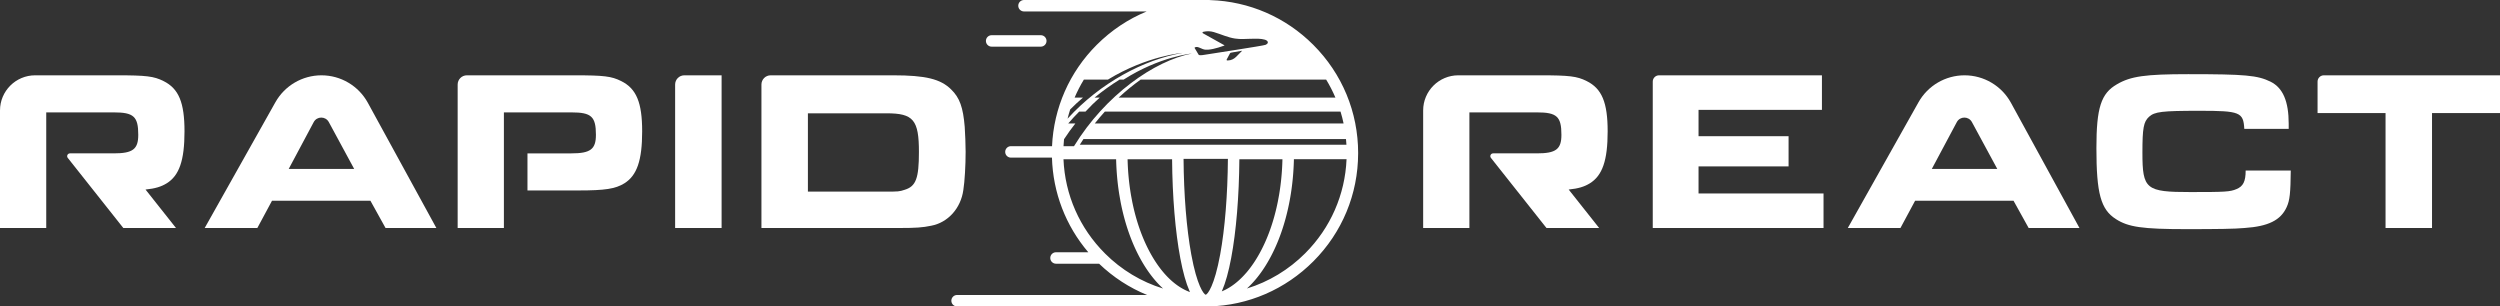
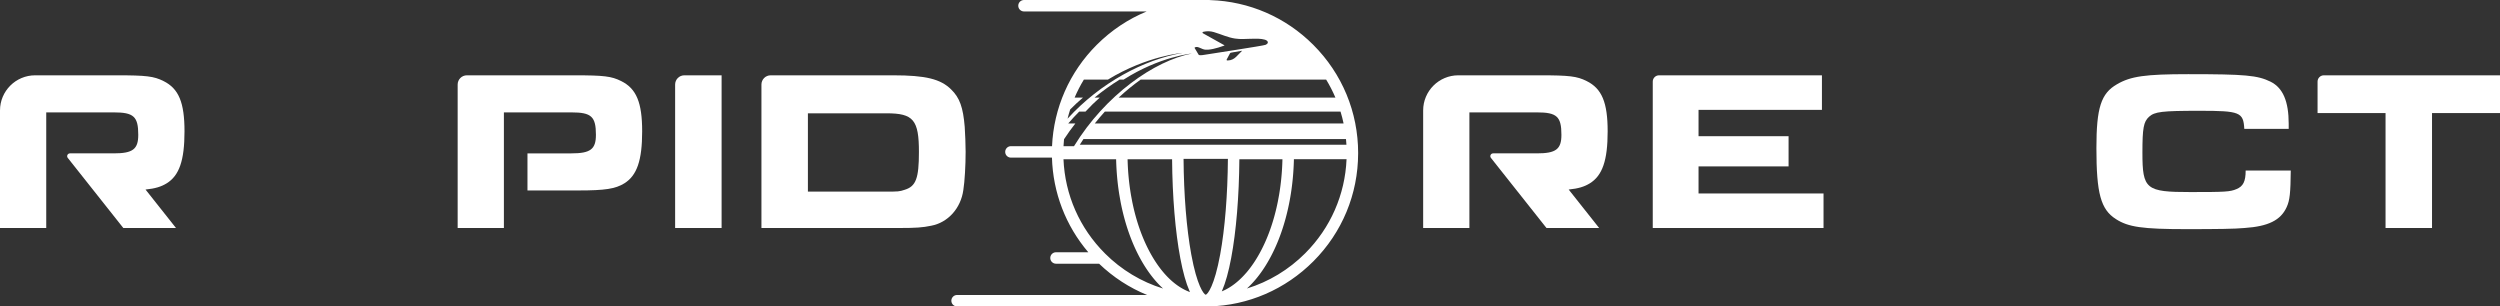
<svg xmlns="http://www.w3.org/2000/svg" id="Layer_1" data-name="Layer 1" viewBox="0 0 1521.642 186.519">
  <rect x="0" y="0" width="1521.642" height="186.519" fill="#333333" stroke="none" />
  <defs>
    <style>
      .cls-1 {
        fill: #fff;
      }
    </style>
  </defs>
-   <path class="cls-1" d="M633.493,28.401h-29.925c-1.926,0-3.488-1.561-3.488-3.488s1.561-3.488,3.488-3.488h29.925c1.926,0,3.488,1.561,3.488,3.488s-1.561,3.488-3.488,3.488Z" />
  <path class="cls-1" d="M826.644,93.205c0-24.896-9.695-48.302-27.299-65.906C782.501,10.455,760.344.859,736.654.061c-.207-.038-.419-.061-.637-.061h-112.757c-1.926,0-3.488,1.562-3.488,3.488,0,1.926,1.562,3.488,3.488,3.488h74.673c-11.234,4.625-21.551,11.474-30.4,20.324-16.601,16.601-26.164,38.362-27.201,61.666h-25.025c-1.926,0-3.488,1.562-3.488,3.488,0,1.926,1.561,3.488,3.488,3.488h24.974c.612,21.341,8.369,41.458,22.117,57.595h-19.657c-1.926,0-3.488,1.562-3.488,3.488,0,1.926,1.561,3.488,3.488,3.488h26.233c8.595,8.242,18.5,14.652,29.238,19.033h-115.677c-1.926,0-3.488,1.561-3.488,3.488s1.562,3.488,3.488,3.488h153.252c24.066-.593,46.613-10.422,63.659-27.52,17.472-17.525,27.13-40.806,27.193-65.553 0-.021-.003-.041-.003-.062.003-.06.009-.119.009-.18ZM819.517,88.101h-162.296c.728-1.168,1.47-2.322,2.227-3.46h159.797c.113,1.149.205,2.302.272,3.46ZM817.782,75.154h-151.435c1.978-2.496,4.021-4.901,6.114-7.21h143.467c.722,2.369,1.338,4.775,1.854,7.21ZM807.182,48.456c2.146,3.522,4.026,7.183,5.635,10.961h-131.947c4.366-4.064,8.866-7.726,13.399-10.961h112.913ZM746.737,36.01c.622-1.162,1.252-2.321,1.868-3.486.15-.283.341-.425.674-.481,2.175-.366,4.344-.76,6.516-1.143.039-.007.084.014.198.037-1.251,1.268-2.434,2.532-3.687,3.72-1.361,1.289-2.969,2.09-4.891,2.128-.068.001-.136.013-.204.011-.65-.017-.775-.223-.474-.786ZM727.321,28.821c.449-.174.898-.309,1.397-.219.544.098,1.053.281,1.556.502.562.247,1.13.482,1.698.717,1.103.458,2.252.52,3.426.417,2.077-.182,4.085-.69,6.077-1.268,1.182-.343,2.351-.726,3.502-1.16.103-.039.23-.038.32-.231-2.533-1.409-11.118-6.203-12.884-7.196-.237-.133-.557-.261-.501-.577.056-.315.364-.423.674-.49,2.089-.453,4.152-.4,6.212.21,2.231.661,4.396,1.501,6.593,2.258,2.046.705,4.117,1.35,6.267,1.671,1.715.256,3.44.344,5.176.285,3.049-.104,6.099-.22,9.151-.155,1.33.028,2.634.225,3.914.571.51.138.977.378,1.367.747.569.54.566,1.258-.029,1.779-.291.255-.624.452-.983.611-1.305.578-33.299,5.413-36.845,6.018-2.26.385-3.591.465-3.892-.068-.302-.535-1.856-3.118-2.179-3.642-.06-.097-.128-.189-.184-.288-.126-.223-.08-.396.166-.491ZM651.372,66.628c2.558-2.594,5.158-4.991,7.775-7.212h-5.084c1.608-3.777,3.489-7.439,5.635-10.961h14.628c23.971-14.611,45.45-16.263,45.45-16.263-23.484,4.103-50.021,18.095-70.004,40.046.47-1.891,1.004-3.762,1.6-5.611ZM647.623,84.753c2.228-3.42,4.535-6.61,6.895-9.599h-4.339c2.141-2.5,4.366-4.905,6.665-7.21h3.825c2.861-3.103,5.771-5.94,8.695-8.527h-3.166c4.902-4.063,10.021-7.725,15.258-10.961h2.432c22.138-14.13,41.504-15.876,41.504-15.876-22.706,4.415-52.551,25.168-71.686,56.385h-6.389c.068-1.411.172-2.815.307-4.212ZM672.542,154.251c-15.446-15.411-24.335-35.653-25.249-57.326h32.041c.004.191.012.38.017.571.009.346.019.692.03,1.038.013.399.027.797.043,1.195.013.341.028.681.043,1.021.018.402.039.803.06,1.204.018.335.036.671.056,1.005.024.404.05.807.077,1.21.022.33.044.66.068.988.03.407.062.814.095,1.22.026.322.052.644.079.965.036.413.075.826.114,1.238.03.312.058.625.09.936.042.42.088.839.134,1.258.033.301.064.603.099.903.05.433.104.865.157,1.297.035.283.068.568.105.85.06.463.124.923.188,1.384.034.249.067.498.103.746.077.537.159,1.072.242,1.607.026.169.05.34.077.509l.832,4.742c.098.512.197,1.023.3,1.532.049.241.101.479.151.719.093.443.185.886.281,1.327.059.267.12.532.18.799.093.411.185.822.28,1.231.065.278.133.554.2.831.095.393.189.786.287,1.177.071.285.145.568.218.852.098.38.196.76.297,1.138.077.287.156.573.234.859.101.37.203.739.307,1.107.082.29.166.578.25.867.105.361.211.721.319,1.079.087.289.175.576.264.863.11.355.22.708.332,1.061.092.288.185.574.278.86.113.347.228.693.344,1.038.096.286.194.572.292.856.118.342.237.682.358,1.021.1.283.202.565.304.846.123.337.247.672.372,1.006.105.28.21.559.316.837.127.331.256.66.385.989.109.276.218.552.328.827.132.328.267.653.402.979.112.27.223.54.337.808.138.326.279.649.42.972.115.263.228.527.345.788.145.324.292.645.439.967.117.255.233.511.351.765.153.327.309.65.465.975.116.242.231.486.349.726.166.338.335.672.504,1.006.112.222.222.446.336.666.189.367.382.73.575,1.093.097.182.192.367.29.549.293.542.589,1.079.89,1.61.289.511.582,1.013.877,1.511.09.152.181.302.271.453.212.354.426.704.641,1.052.098.158.197.317.295.474.239.38.48.754.722,1.126.066.101.131.205.198.305.306.464.614.92.925,1.371.083.12.167.237.25.357.234.335.469.666.706.994.107.149.215.296.323.443.229.312.46.62.691.925.097.127.193.256.29.382.322.417.645.829.971,1.233.053.066.107.129.16.194.277.341.557.677.838,1.008.112.132.225.262.337.393.233.27.466.536.701.799.114.128.228.256.343.383.283.311.567.618.852.92.059.063.118.127.177.19.341.357.684.706,1.03,1.05.106.106.213.208.32.313.249.244.499.485.751.722.122.115.244.229.367.343.085.078.169.16.254.237-13.208-4.073-25.313-11.324-35.373-21.361ZM723.394,177.435c-.08-.032-.159-.067-.239-.099-.255-.105-.508-.214-.762-.327-.101-.045-.201-.09-.302-.136-.264-.121-.528-.247-.791-.377-.065-.032-.13-.062-.195-.095-.324-.163-.647-.332-.969-.507-.078-.043-.156-.087-.234-.131-.251-.139-.5-.282-.749-.429-.096-.056-.191-.113-.287-.17-.268-.162-.535-.327-.802-.498-.054-.035-.108-.067-.162-.102-.319-.206-.636-.419-.952-.638-.076-.053-.153-.108-.229-.162-.245-.172-.489-.348-.733-.528-.091-.068-.183-.135-.274-.204-.268-.202-.536-.408-.803-.619-.045-.036-.091-.07-.136-.106-.31-.248-.62-.504-.927-.764-.076-.065-.152-.131-.228-.196-.237-.204-.474-.411-.709-.622-.088-.079-.175-.157-.263-.237-.268-.244-.535-.493-.801-.747-.036-.035-.073-.068-.109-.103-.301-.289-.6-.585-.897-.887-.077-.078-.154-.158-.231-.237-.227-.232-.452-.468-.677-.707-.085-.091-.171-.182-.256-.274-.264-.286-.528-.576-.789-.871-.029-.033-.058-.064-.087-.097-.289-.328-.577-.664-.863-1.005-.078-.093-.155-.187-.233-.281-.215-.259-.429-.522-.642-.788-.083-.104-.166-.207-.249-.312-.26-.329-.518-.661-.775-1-.022-.029-.044-.056-.065-.085-.277-.367-.552-.741-.825-1.119-.077-.107-.154-.216-.232-.324-.204-.286-.407-.574-.608-.867-.08-.116-.16-.232-.24-.349-.257-.377-.512-.757-.765-1.144-.012-.018-.024-.035-.035-.053-.264-.405-.526-.817-.786-1.233-.076-.121-.151-.244-.227-.367-.193-.312-.384-.628-.575-.946-.076-.127-.152-.253-.227-.38-.255-.431-.508-.867-.759-1.309-.283-.499-.561-1.004-.836-1.514-.092-.17-.181-.343-.271-.514-.182-.342-.364-.684-.542-1.03-.106-.206-.209-.415-.314-.622-.16-.316-.319-.632-.476-.951-.109-.223-.216-.449-.324-.674-.148-.309-.297-.617-.443-.929-.109-.234-.216-.47-.323-.705-.141-.308-.281-.615-.419-.926-.107-.242-.213-.485-.318-.729-.135-.309-.269-.619-.401-.931-.105-.247-.207-.497-.31-.746-.129-.312-.258-.625-.384-.94-.102-.253-.202-.507-.302-.762-.124-.316-.248-.633-.37-.952-.098-.256-.194-.514-.291-.772-.12-.321-.239-.644-.356-.968-.094-.26-.187-.52-.28-.781-.116-.327-.23-.655-.343-.985-.09-.261-.179-.523-.267-.785-.112-.334-.223-.67-.332-1.007-.085-.262-.17-.524-.253-.787-.109-.342-.215-.686-.321-1.03-.08-.262-.161-.523-.24-.786-.105-.352-.208-.705-.311-1.059-.075-.259-.151-.518-.224-.779-.102-.362-.202-.725-.301-1.09-.07-.257-.141-.514-.21-.772-.1-.376-.197-.754-.293-1.132-.064-.249-.128-.497-.191-.746-.099-.398-.195-.798-.291-1.199-.056-.234-.113-.467-.168-.702-.101-.433-.198-.869-.295-1.305-.046-.205-.093-.408-.138-.614-.112-.513-.219-1.029-.325-1.546-.027-.131-.055-.261-.082-.392-.265-1.31-.512-2.632-.741-3.965-.024-.14-.046-.281-.07-.422-.088-.521-.175-1.043-.257-1.567-.034-.218-.066-.438-.099-.657-.068-.449-.137-.897-.201-1.349-.036-.251-.069-.504-.104-.756-.058-.421-.116-.843-.17-1.266-.035-.27-.067-.54-.1-.811-.05-.408-.1-.815-.147-1.225-.032-.284-.063-.568-.094-.853-.043-.398-.086-.796-.126-1.196-.03-.294-.057-.59-.085-.885-.037-.392-.074-.784-.108-1.177-.026-.302-.05-.604-.075-.906-.031-.389-.062-.779-.09-1.17-.022-.308-.044-.617-.064-.926-.026-.385-.05-.771-.073-1.157-.019-.316-.036-.632-.053-.948-.02-.383-.039-.766-.057-1.15-.015-.32-.029-.639-.041-.96-.015-.383-.029-.767-.041-1.151-.01-.323-.021-.646-.029-.969-.004-.15-.006-.301-.01-.451h27.089c.174,22.72,1.936,44,5.003,60.245,1.599,8.468,3.484,15.185,5.601,19.964.098.22.196.437.295.65-.304-.111-.607-.226-.91-.348ZM733.862,179.41c-1.226-.36-5.311-5.518-8.792-24.564-2.88-15.759-4.532-36.302-4.691-58.153h26.993c-.159,21.851-1.811,42.394-4.692,58.151-3.506,19.175-7.624,24.272-8.818,24.567ZM758.24,166.356c-.227.259-.454.515-.683.767-.071.078-.141.157-.212.234-.291.317-.584.63-.879.935-.026.027-.053.053-.079.08-.268.276-.537.547-.808.813-.079.078-.159.156-.239.233-.243.236-.488.469-.733.698-.059.055-.118.111-.177.166-.301.277-.603.548-.906.813-.06.052-.12.102-.179.154-.248.214-.498.425-.748.631-.083.068-.166.137-.249.204-.276.224-.553.444-.831.658-.031.024-.063.05-.094.074-.31.237-.621.466-.934.691-.078.056-.156.111-.234.166-.244.173-.489.342-.735.507-.083.056-.167.113-.25.168-.315.208-.63.411-.947.607-.017.01-.034.02-.051.031-.299.184-.599.36-.9.532-.091.052-.182.103-.273.154-.248.139-.497.274-.746.406-.079.042-.158.085-.237.125-.318.164-.636.323-.956.474-.067.032-.135.062-.202.093-.258.121-.517.237-.777.35-.1.043-.199.086-.299.128-.078.033-.157.063-.235.095.058-.13.117-.261.175-.394,2.102-4.805,3.973-11.527,5.56-19.979,3.044-16.218,4.793-37.425,4.967-60.044h26.217c-.004.148-.006.297-.01.445-.008.309-.018.618-.028.927-.013.392-.026.785-.042,1.176-.012.306-.025.611-.039.917-.018.393-.037.786-.058,1.178-.016.302-.033.604-.051.906-.023.394-.048.787-.074,1.18-.02.298-.04.595-.062.892-.029.396-.059.791-.091,1.186-.023.292-.047.583-.072.875-.034.4-.071.798-.109,1.197-.027.284-.053.567-.081.85-.04.406-.084.81-.127,1.214-.029.274-.058.548-.089.821-.047.415-.097.829-.148,1.242-.032.26-.062.52-.095.779-.055.43-.113.859-.172,1.287-.033.24-.064.481-.098.721-.065.456-.133.909-.202,1.363-.032.21-.062.421-.095.631-.081.518-.166,1.033-.252,1.548-.024.143-.046.286-.07.428-.226,1.326-.47,2.642-.732,3.946-.018.089-.037.177-.055.266-.113.555-.227,1.109-.346,1.659-.04.187-.083.372-.124.558-.099.45-.199.901-.302,1.348-.052.224-.106.446-.159.669-.096.407-.193.813-.293,1.217-.06.243-.123.484-.184.726-.097.382-.194.763-.293,1.142-.066.252-.135.503-.203.754-.099.366-.198.731-.3,1.094-.072.257-.146.513-.219.769-.102.354-.204.707-.308,1.059-.077.26-.156.518-.234.776-.105.345-.211.689-.318,1.031-.082.26-.165.519-.248.778-.108.336-.218.672-.329,1.005-.086.26-.174.519-.262.777-.112.33-.226.659-.341.986-.09.257-.181.514-.273.77-.116.324-.234.646-.353.967-.095.256-.189.511-.285.765-.121.319-.243.635-.366.952-.098.252-.196.503-.296.753-.125.315-.253.627-.381.939-.101.247-.202.494-.305.739-.131.312-.264.621-.397.93-.104.241-.207.483-.312.723-.136.309-.275.615-.413.921-.106.235-.212.471-.319.704-.143.31-.289.617-.435.923-.106.224-.212.45-.32.673-.154.318-.312.632-.469.946-.103.207-.205.416-.31.622-.175.345-.355.685-.533,1.026-.089.17-.177.343-.268.512-.271.508-.545,1.011-.824,1.509-.246.441-.496.873-.746,1.303-.071.122-.143.243-.214.363-.195.33-.391.656-.588.979-.065.107-.13.214-.195.32-.255.414-.512.822-.771,1.225-.043.066-.086.131-.129.197-.22.34-.442.676-.665,1.008-.077.114-.153.227-.23.34-.218.321-.438.638-.659.951-.05.071-.1.144-.151.215-.269.379-.54.751-.813,1.119-.062.084-.125.166-.188.25-.218.291-.437.578-.658.862-.076.097-.152.195-.227.292-.265.337-.532.67-.801.997-.013.016-.026.032-.038.048-.284.344-.569.681-.856,1.013-.073.085-.146.168-.219.251ZM794.505,154.075c-10.091,10.122-22.267,17.434-35.561,21.531.237-.217.473-.439.709-.662.061-.058.123-.113.184-.171.352-.336.701-.679,1.049-1.029.098-.098.194-.199.292-.299.253-.258.505-.519.755-.785.118-.125.236-.252.353-.379.238-.257.475-.517.711-.781.109-.122.218-.243.327-.366.298-.339.595-.682.889-1.031.039-.047.079-.092.119-.138.334-.398.664-.803.993-1.215.094-.117.186-.236.279-.354.237-.3.472-.603.706-.91.111-.145.221-.291.331-.438.226-.301.45-.605.672-.912.1-.138.2-.274.3-.413.297-.415.591-.835.883-1.261.019-.028.039-.056.059-.084.311-.456.62-.921.926-1.39.091-.14.181-.282.272-.423.217-.337.432-.676.646-1.019.104-.167.207-.334.31-.503.21-.342.417-.687.624-1.036.091-.154.183-.306.274-.462.292-.499.583-1.004.87-1.516.296-.529.588-1.064.876-1.604.098-.183.193-.37.29-.554.188-.359.377-.717.562-1.081.114-.223.224-.45.337-.675.164-.329.329-.657.49-.989.118-.243.233-.489.349-.733.152-.32.305-.639.454-.962.118-.255.233-.513.35-.769.143-.317.287-.633.428-.952.117-.265.231-.532.346-.798.137-.317.273-.634.408-.953.114-.271.226-.545.338-.818.131-.318.261-.637.389-.958.111-.279.221-.559.33-.84.125-.321.25-.642.372-.965.108-.284.214-.569.32-.854.12-.324.239-.649.357-.975.104-.288.207-.577.309-.868.116-.328.23-.658.343-.989.1-.292.199-.585.297-.879.111-.332.22-.665.328-.999.096-.296.191-.593.285-.891.106-.337.211-.675.314-1.014.091-.299.183-.598.272-.898.102-.343.202-.687.302-1.032.087-.3.174-.6.258-.902.098-.349.194-.699.289-1.05.082-.302.165-.603.245-.906.094-.355.185-.712.276-1.069.077-.302.155-.603.231-.907.091-.365.178-.732.266-1.099.071-.299.144-.596.214-.896.088-.379.173-.76.258-1.141.065-.291.132-.581.195-.873.087-.402.17-.807.254-1.211.057-.274.116-.547.171-.822.091-.45.177-.903.264-1.355.045-.233.091-.464.135-.697.128-.685.251-1.372.37-2.063.016-.095.031-.191.047-.286.102-.598.201-1.197.295-1.799.039-.251.075-.503.113-.754.068-.448.137-.896.201-1.347.041-.291.079-.583.119-.874.056-.413.114-.825.167-1.24.04-.311.077-.623.115-.935.049-.398.098-.796.144-1.195.037-.322.071-.645.105-.967.042-.392.085-.784.125-1.177.033-.328.063-.658.094-.987.037-.39.073-.78.107-1.171.029-.334.055-.669.082-1.003.031-.388.062-.776.09-1.165.025-.339.047-.679.07-1.019.026-.387.051-.774.074-1.162.02-.343.039-.687.057-1.031.021-.386.04-.773.058-1.16.016-.347.03-.694.044-1.041.015-.386.029-.773.042-1.16.011-.35.021-.7.031-1.05.005-.18.012-.359.016-.539h32.041c-.912,21.583-9.74,41.764-25.079,57.15Z" />
-   <path class="cls-1" d="M195.664,45.839h0c11.76,0,22.584,6.415,28.229,16.732l41.7,76.201h-30.931l-9.196-16.58h-59.912l-8.917,16.58h-32.046l43.023-76.523c5.699-10.136,16.422-16.409,28.05-16.409ZM215.573,102.824l-15.443-28.526c-1.98-3.657-7.233-3.642-9.192.027l-15.214,28.499h39.848Z" />
  <path class="cls-1" d="M416.53,45.839h22.677v92.932h-28.285V51.447c0-3.097,2.511-5.608,5.608-5.608Z" />
  <path class="cls-1" d="M463.453,51.447c0-3.097,2.511-5.608,5.608-5.608h74.646c19.645,0,28.841,2.229,35.25,8.637,5.156,5.016,7.245,10.869,8.221,22.712.279,4.32.557,10.728.557,15.186,0,8.36-.557,17.974-1.393,23.269-1.533,11.146-9.336,19.785-19.506,21.735-5.295,1.115-9.474,1.393-19.368,1.393h-84.015V51.447ZM539.109,116.619c7.664,0,8.221,0,11.565-1.115,6.826-2.091,8.638-6.968,8.638-22.99,0-19.506-3.344-23.548-19.646-23.548h-47.93v47.652h47.372Z" />
  <path class="cls-1" d="M378.038,49.322c-5.852-2.925-10.449-3.483-28.424-3.483h-65.45c-3.097,0-5.608,2.511-5.608,5.608v87.324h28.145v-70.363h41.103c12.121,0,14.908,2.509,14.908,13.656,0,8.777-3.344,11.285-14.908,11.285h-26.758v22.572h31.077c16.162,0,22.433-.975,27.866-4.318,7.664-4.739,10.868-13.933,10.868-31.629,0-17.555-3.482-26.055-12.818-30.652Z" />
  <path class="cls-1" d="M101.432,111.603c7.665-4.739,10.868-13.933,10.868-31.629,0-17.556-3.483-26.055-12.818-30.653-5.852-2.925-10.45-3.483-28.424-3.483H21.411c-11.825,0-21.411,9.586-21.411,21.411v71.521h28.144v-70.363h41.104c12.121,0,14.907,2.509,14.907,13.656,0,8.777-3.344,11.285-14.907,11.285h-26.66c-1.426,0-2.223,1.647-1.337,2.765l33.803,42.657h32.065l-18.542-23.399c5.924-.597,9.562-1.743,12.854-3.77Z" />
  <path class="cls-1" d="M1108.929,45.839v21.038h-75.1v16.022h54.799v18.392h-54.799v16.442h76.074v21.038h-103.94V49.66c0-2.11,1.71-3.82,3.82-3.82h99.145Z" />
-   <path class="cls-1" d="M1195.751,45.839h0c11.76,0,22.584,6.415,28.229,16.732l41.699,76.201h-30.931l-9.196-16.58h-59.912l-8.917,16.58h-32.046l43.024-76.524c5.699-10.136,16.422-16.409,28.05-16.409ZM1215.66,102.824l-15.443-28.526c-1.98-3.657-7.233-3.642-9.192.027l-15.214,28.499h39.848Z" />
  <path class="cls-1" d="M1394.289,103.801c-.14,13.514-.557,18.111-2.508,22.293-3.623,7.941-11.146,11.704-25.637,12.678-5.712.557-16.858.697-35.39.697-26.751,0-35.39-1.255-42.914-6.131-9.196-5.853-11.844-15.605-11.844-43.194,0-24.522,2.787-33.299,12.541-38.872,8.36-4.876,17.277-6.131,43.331-6.131,34.694,0,42.216.697,50.159,4.599,7.524,3.761,11.006,11.981,11.006,25.637v3.064h-27.029c-.557-10.17-2.648-11.006-27.17-11.006-23.129,0-27.309.557-30.791,3.623-3.344,3.065-4.041,6.826-4.041,21.874,0,22.293,2.089,23.965,29.259,23.965,21.04,0,24.103-.139,28.005-1.811,4.041-1.672,5.573-4.597,5.573-11.285h27.449Z" />
  <path class="cls-1" d="M1451.977,68.828h-41.38v-19.168c0-2.11,1.71-3.82,3.82-3.82h107.225v22.989h-41.38v69.944h-28.285v-69.944Z" />
  <path class="cls-1" d="M967.642,111.603c7.665-4.739,10.868-13.933,10.868-31.629,0-17.556-3.483-26.055-12.818-30.653-5.852-2.925-10.45-3.483-28.424-3.483h-49.647c-11.825,0-21.411,9.586-21.411,21.411v71.521h28.144v-70.363h41.104c12.121,0,14.907,2.509,14.907,13.656,0,8.777-3.344,11.285-14.907,11.285h-26.66c-1.426,0-2.223,1.647-1.337,2.765l33.803,42.657h32.065l-18.542-23.399c5.924-.597,9.562-1.743,12.854-3.77Z" />
</svg>